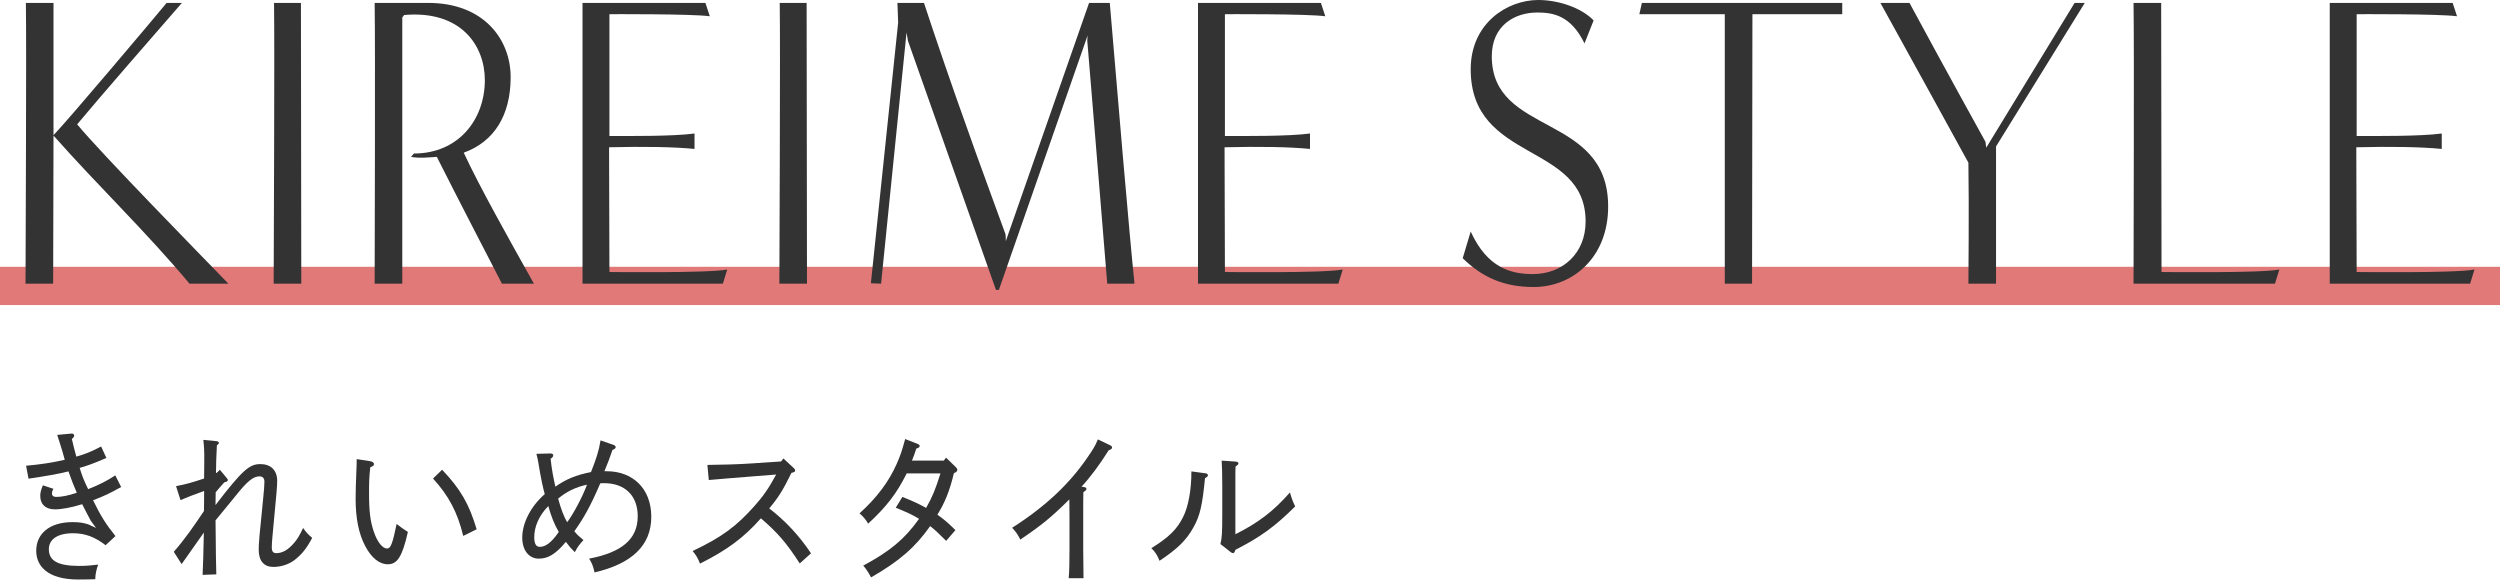
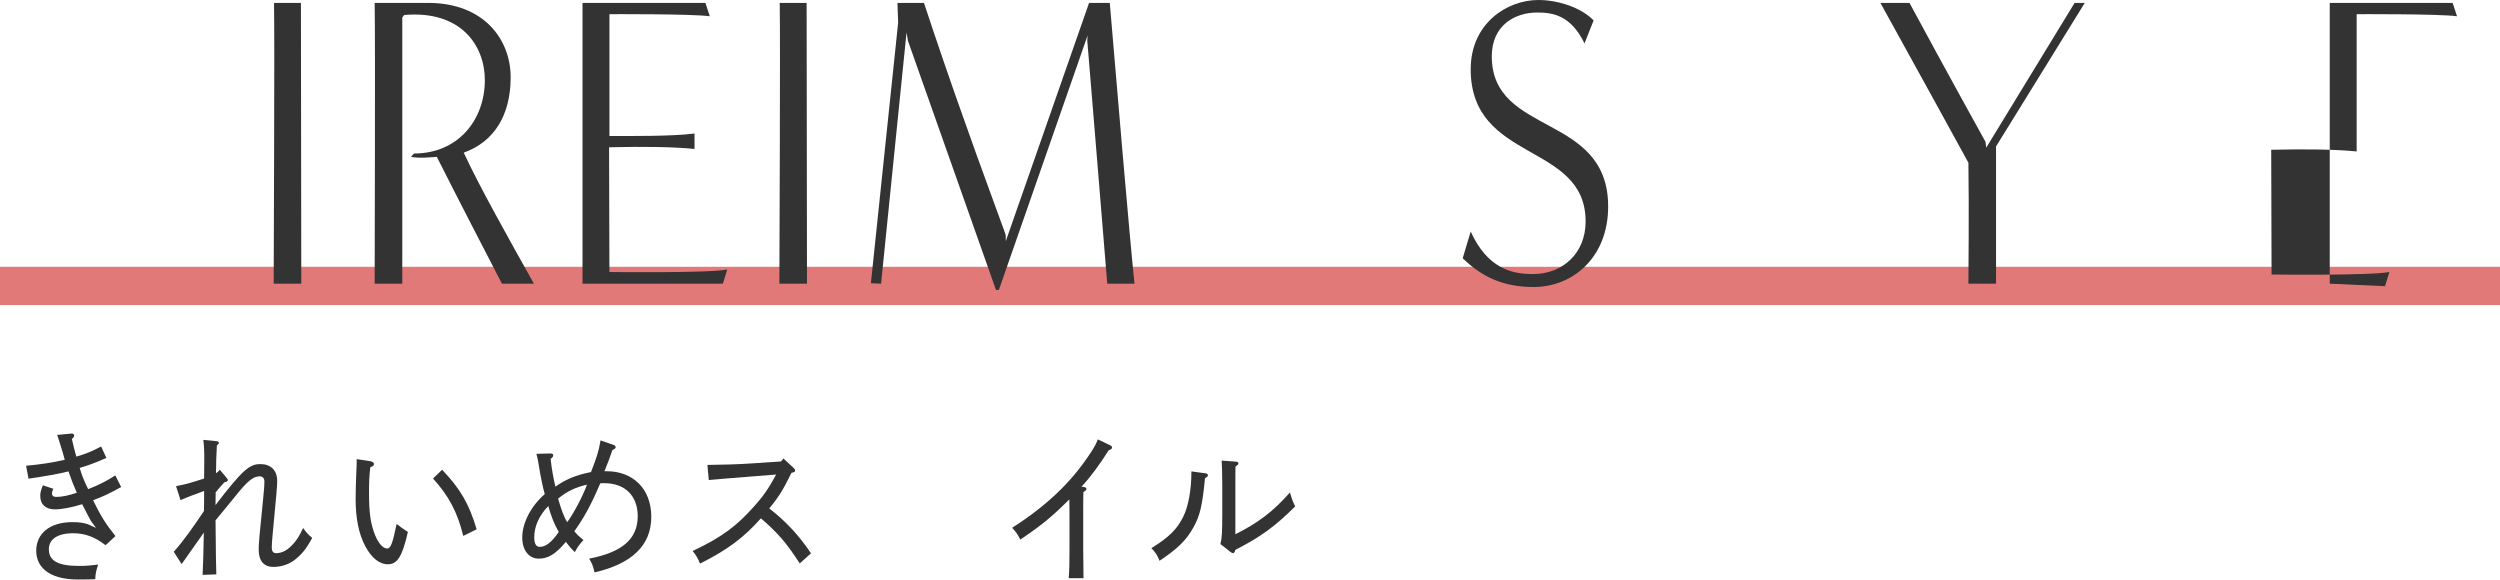
<svg xmlns="http://www.w3.org/2000/svg" height="45.425" viewBox="0 0 195.956 45.425" width="195.956">
  <path d="m0 20.911h195.956v3h-195.956z" fill="#e27979" />
  <g fill="#333">
    <path d="m8.336 35.896c-.991.429-1.463.598-2.091.78.169.585.374 1.079.664 1.664.858-.338 1.475-.65 2.127-1.079l.46.91c-.87.494-1.354.715-2.2 1.04.58 1.196.991 1.859 1.753 2.808l-.773.715c-.846-.65-1.607-.937-2.55-.937-1.245 0-1.897.494-1.897 1.248 0 .91.701 1.313 2.393 1.313.52 0 .942-.039 1.475-.104-.133.351-.229.753-.229 1.144-.363.013-.641.025-1.342.025-2.405 0-3.287-1.065-3.287-2.249 0-1.339 1.039-2.249 2.84-2.249.483 0 .81.039 1.221.169l.628.286-.41-.559c-.218-.416-.447-.832-.677-1.3-.834.26-1.607.403-2.14.403-.725 0-1.147-.39-1.147-1.053 0-.247.048-.442.205-.832l.822.273c-.085.169-.109.26-.109.364 0 .169.109.273.326.273.436 0 .907-.091 1.62-.325-.242-.559-.447-1.079-.653-1.677-.737.195-1.812.377-3.13.572l-.193-1.014c1.16-.104 2.091-.247 3.033-.468-.108-.403-.217-.78-.338-1.157-.061-.182-.121-.39-.254-.793l1.124-.104h.048c.085 0 .157.078.157.169 0 .078-.012.091-.181.26.12.494.205.871.35 1.378.689-.195 1.112-.364 1.946-.793l.411.897z" />
    <path d="m13.618 43.254c.87-.988 1.583-2.028 2.368-3.198.013-.533.013-1.053.013-1.573-.847.312-1.281.468-1.85.715l-.351-1.092c.81-.156 1.209-.273 2.2-.598l.012-1.274c.012-.819-.012-1.222-.072-1.755l1.063.104c.084.013.157.065.157.13 0 .052-.037.104-.157.195-.049.832-.061 1.365-.073 2.184.121-.078.17-.117.303-.273l.52.624c.072.078.108.13.108.182 0 .091-.084.143-.277.182-.278.312-.447.494-.677.78l-.013 1.001c2.151-2.808 2.684-3.211 3.517-3.211.811 0 1.317.481 1.317 1.313 0 .377-.036.858-.302 3.614-.061.676-.121 1.235-.121 1.599 0 .325.109.455.351.455.483 0 .931-.26 1.378-.78.229-.26.447-.585.725-1.196.242.351.351.468.713.78-.435.819-.797 1.274-1.377 1.729-.459.351-1.063.546-1.668.546-.737 0-1.148-.468-1.148-1.352 0-.468.049-1.105.351-4.017.061-.585.097-1.066.097-1.3 0-.273-.121-.429-.387-.429-.495 0-.967.39-1.897 1.56-.531.663-.773.936-1.547 1.885.024 2.756.036 3.393.061 4.238l-1.075.039c.036-.819.061-1.482.097-3.315-.568.819-1.173 1.651-1.74 2.47l-.616-.962z" />
    <path d="m29.047 36.156c.157.026.266.117.266.221s-.072.169-.29.247c-.085.78-.097 1.17-.097 1.989 0 1.56.109 2.275.375 3.068.277.819.688 1.313 1.039 1.313.278 0 .423-.351.749-1.924.29.234.58.429.883.624-.447 1.963-.834 2.535-1.583 2.535-.653 0-1.281-.507-1.765-1.43-.52-.988-.749-2.21-.749-3.706 0-.598.023-1.365.06-2.223.013-.273.024-.533.024-.884l1.088.169zm5.607.663c1.45 1.521 2.115 2.691 2.707 4.667l-1.052.52c-.447-1.846-1.136-3.146-2.368-4.498z" />
    <path d="m43.073 35.545h.072c.146 0 .218.052.218.143s-.048.169-.205.273c.108.975.218 1.469.374 2.184.858-.598 1.62-.91 2.792-1.144.411-1.053.604-1.599.749-2.483l1.039.364c.085.026.146.091.146.169s-.061.143-.254.221c-.205.598-.362 1.04-.628 1.664h.181c2.007 0 3.493 1.326 3.493 3.575s-1.535 3.679-4.447 4.355c-.121-.52-.193-.702-.424-1.079 2.562-.494 3.808-1.521 3.808-3.328 0-1.586-.979-2.587-2.635-2.587-.108 0-.193 0-.302.013-.773 1.82-1.33 2.77-2.031 3.757.218.273.399.429.714.689-.363.403-.472.559-.677.949-.303-.299-.411-.416-.701-.806-.822.988-1.426 1.313-2.127 1.313-.773 0-1.293-.663-1.293-1.651 0-1.157.688-2.47 1.764-3.406-.108-.377-.302-1.196-.507-2.496-.036-.221-.073-.364-.146-.663zm-.097 4.121c-.749.767-1.1 1.638-1.1 2.444 0 .494.133.754.435.754.424 0 .895-.299 1.487-1.17-.363-.611-.604-1.261-.822-2.028zm3.033-1.677c-.87.195-1.571.52-2.26 1.092.206.767.472 1.495.713 1.846.46-.611 1.221-2.028 1.547-2.938z" />
    <path d="m59.181 37.326c-2.006.156-2.73.221-3.625.299l-.108-1.183c1.039-.013 2.404-.039 3.661-.13l2.115-.143.181-.234.798.741c.085.078.121.13.121.195 0 .104-.036.13-.29.195-.641 1.326-1.063 1.989-1.74 2.782 1.305 1.014 2.356 2.145 3.275 3.523l-.883.793c-1.039-1.612-1.74-2.418-3.045-3.536-1.342 1.521-2.646 2.483-4.773 3.549-.182-.455-.291-.637-.58-.988 2.344-1.105 3.468-1.976 4.857-3.536.652-.728 1.124-1.391 1.692-2.457z" />
-     <path d="m73.982 36.104.169-.234.737.715c.121.117.146.169.146.247 0 .104-.061.169-.266.26-.327 1.391-.737 2.366-1.294 3.25.496.351.798.598 1.414 1.209l-.725.845c-.593-.585-.847-.845-1.257-1.157-1.137 1.625-2.405 2.743-4.629 4.017-.218-.402-.387-.663-.616-.923 2.091-1.118 3.251-2.08 4.375-3.666-.508-.312-.895-.494-1.825-.871l.52-.845c.895.351 1.257.533 1.861.858.483-.845.725-1.43 1.124-2.704h-2.646c-.786 1.573-1.56 2.587-3.021 3.939-.182-.312-.387-.559-.677-.806 1.365-1.235 2.284-2.47 2.9-3.849.314-.715.411-1.001.677-1.976l.967.377c.121.052.169.091.169.169 0 .091-.036.117-.266.208-.097.312-.205.624-.338.936h2.501z" />
    <path d="m84.953 38.171c.146.026.206.078.206.156s-.061.13-.242.247c-.012.624-.012.78-.012 1.859v2.613q.012 1.781.023 2.275h-1.16c.049-.56.061-1.274.061-2.275v-2.613c0-.429 0-.754-.012-1.287-1.45 1.43-2.151 2.002-3.843 3.146-.229-.442-.339-.598-.641-.923 2.768-1.768 4.592-3.575 5.958-5.59.29-.429.567-.819.761-1.339l.979.468c.084.039.133.091.133.169 0 .091-.061.143-.266.221-.701 1.118-1.463 2.145-2.127 2.847l.181.026z" />
    <path d="m94.535 37.105c.072.013.145.078.145.143 0 .078-.06.143-.229.234-.205 2.106-.387 2.925-.895 3.835-.556 1.014-1.244 1.69-2.67 2.639-.17-.429-.339-.702-.641-.988 1.377-.858 2.006-1.469 2.489-2.444.411-.806.652-2.119.652-3.575l1.148.156zm1.124 5.538c.121-.455.145-.897.145-2.418v-2.171c0-.936-.023-1.586-.048-1.95l1.111.078c.133.013.206.065.206.143 0 .065-.061.13-.23.247-.012.247-.012.455-.012 1.482v3.822c1.789-.897 2.961-1.781 4.278-3.276.181.611.229.715.411 1.092-1.596 1.586-2.707 2.392-4.689 3.406-.048.182-.108.26-.182.26-.048 0-.12-.039-.181-.078l-.81-.637z" />
-     <path d="m14.855 22.236c-3.478-4.153-7.098-7.586-10.661-11.608 0 4.12-.028 8.306-.028 11.608h-2.166c0-1.929.086-18.606.028-22.007h2.166v10.366c1.141-1.178 7.896-9.189 8.866-10.366h1.197c-1.91 2.191-6.356 7.292-8.209 9.516 1.853 2.256 9.862 10.431 11.857 12.491z" />
    <path d="m21.451 22.236c0-1.929.085-18.606.028-22.007h2.109c0 6.278.028 15.761.028 22.007h-2.166z" />
    <path d="m39.342 22.236c-.827-1.602-3.592-6.932-5.103-9.941-.542.033-1.396.131-2.023 0l.228-.262c3.478 0 5.559-2.648 5.559-5.755 0-2.714-1.882-5.494-6.328-5.101l-.143.196v20.862h-2.166c0-1.929.057-18.606 0-22.007h4.19c4.418 0 6.47 2.91 6.47 5.821 0 3.008-1.311 5.068-3.677 5.918 1.226 2.649 3.506 6.704 5.501 10.268h-2.508z" />
    <path d="m45.659 22.236v-22.007h9.634l.343 1.046c-1.368-.196-7.867-.163-7.867-.163s0 9.581 0 9.548c1.425 0 5.017.033 6.67-.196v1.21c-1.653-.163-3.962-.196-6.698-.131l.028 9.777s7.81.098 9.235-.196l-.343 1.112z" />
    <path d="m61.089 22.236c0-1.929.085-18.606.028-22.007h2.109c0 6.278.028 15.761.028 22.007h-2.166z" />
    <path d="m86.789 22.236c-.513-6.344-1.567-19.064-1.567-19.064l.028-.393-6.955 19.947h-.228l-6.898-19.521-.113-.654-1.995 19.685-.799-.033 2.138-20.437-.057-1.537h2.081s.427 1.308.74 2.224c2.423 7.194 4.532 12.818 5.645 15.892.028.065.028.491.028.556l6.527-18.672h1.624c.542 6.409 1.54 18.246 1.938 22.007h-2.138z" />
-     <path d="m93.902 22.236v-22.007h9.634l.343 1.046c-1.368-.196-7.867-.163-7.867-.163s0 9.581 0 9.548c1.425 0 5.017.033 6.67-.196v1.21c-1.653-.163-3.962-.196-6.698-.131l.028 9.777s7.81.098 9.235-.196l-.343 1.112z" />
    <path d="m115.277 18.148c1.311 2.877 3.192 3.335 4.874 3.335 2.337 0 4.133-1.635 4.133-4.12 0-6.246-9.007-4.578-9.007-11.935 0-3.597 2.85-5.428 5.301-5.428 1.54 0 3.364.588 4.333 1.602l-.713 1.799c-1.083-2.224-2.508-2.42-3.705-2.42-1.768 0-3.563 1.014-3.563 3.433 0 6.278 9.121 4.414 9.121 11.772 0 3.99-2.765 6.311-5.843 6.311-2.366 0-4.048-.785-5.558-2.256z" />
-     <path d="m135.193 22.236v-21.124c.028 0-5.217 0-6.698 0l.199-.883h15.705v.883h-7.04c0 6.311-.028 14.845-.028 21.124z" />
    <path d="m154.288 22.236s.057-6.082 0-9.483c0 0-5.33-9.712-6.897-12.524h2.28c2.821 5.232 5.957 10.889 5.957 10.889l.057.458 6.926-11.347h.798l-6.955 11.249v10.758z" />
-     <path d="m167.232 22.236c0-1.929.057-18.606 0-22.007h2.166l.028 21.091s7.839.098 9.235-.196l-.342 1.112h-11.088z" />
-     <path d="m182.611 22.236v-22.007h9.634l.343 1.046c-1.368-.196-7.867-.163-7.867-.163s0 9.581 0 9.548c1.425 0 5.017.033 6.67-.196v1.21c-1.653-.163-3.962-.196-6.698-.131l.028 9.777s7.81.098 9.235-.196l-.343 1.112z" />
+     <path d="m182.611 22.236v-22.007h9.634l.343 1.046c-1.368-.196-7.867-.163-7.867-.163s0 9.581 0 9.548v1.21c-1.653-.163-3.962-.196-6.698-.131l.028 9.777s7.81.098 9.235-.196l-.343 1.112z" />
  </g>
</svg>